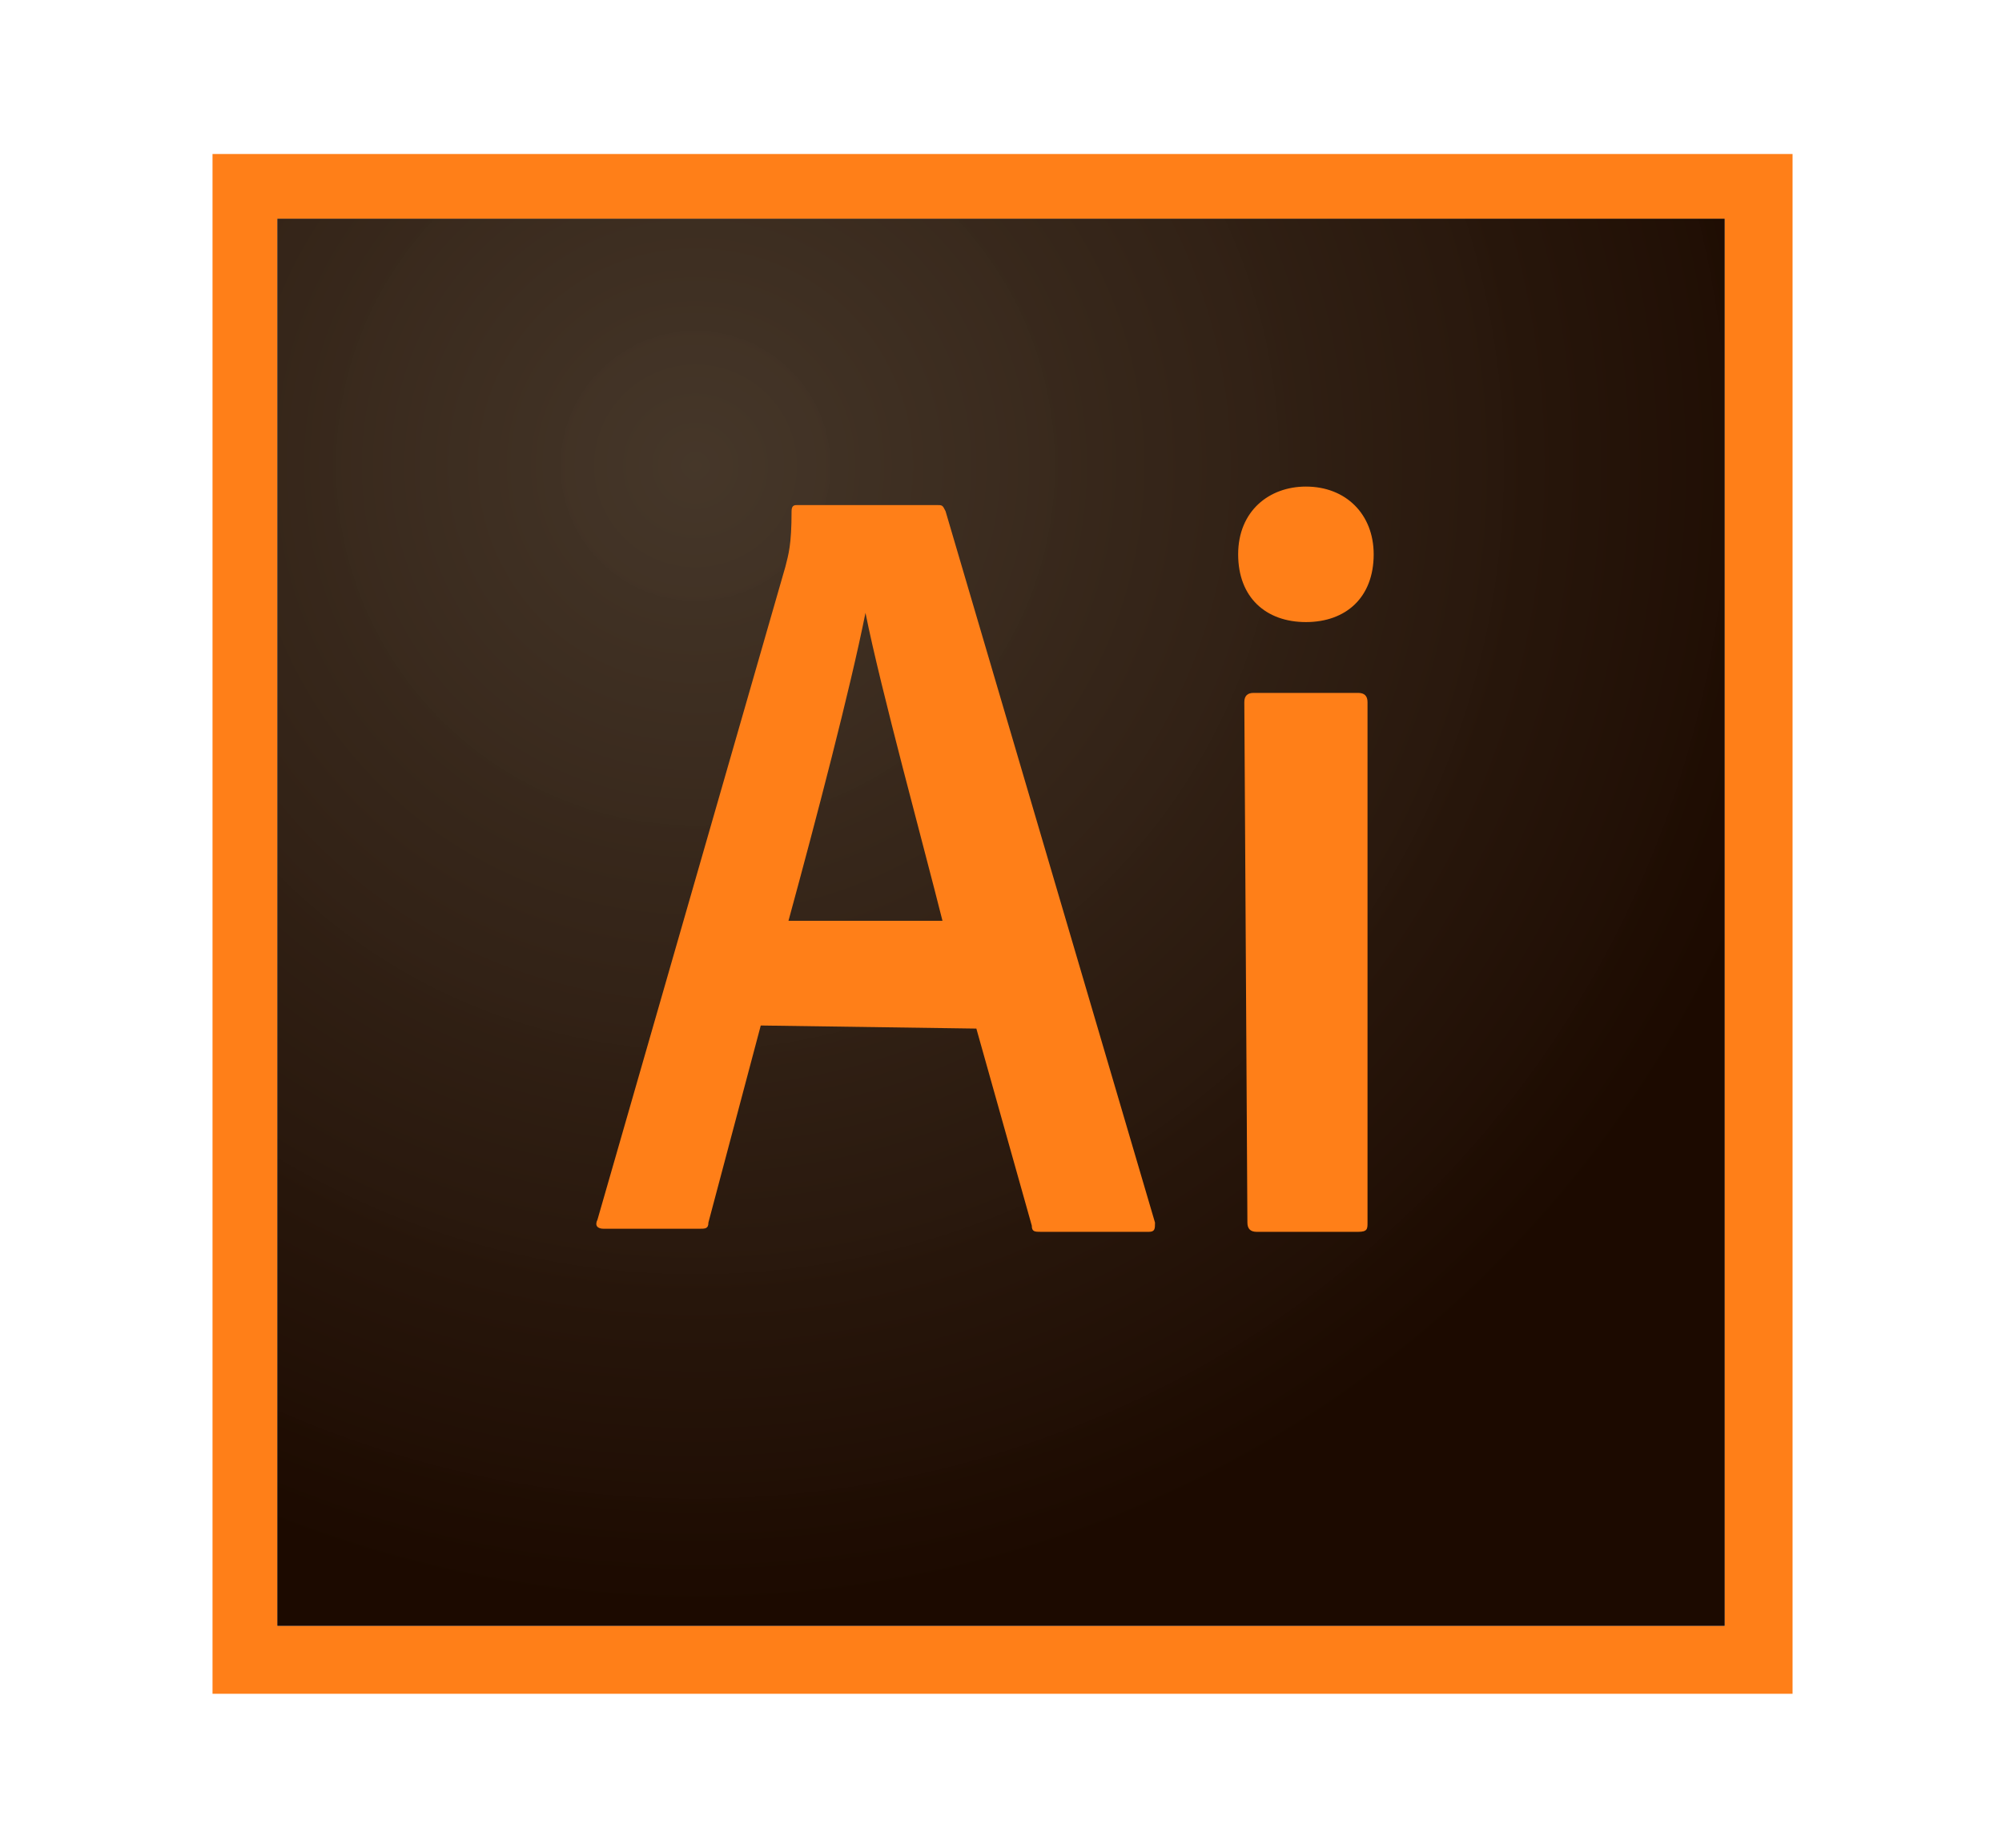
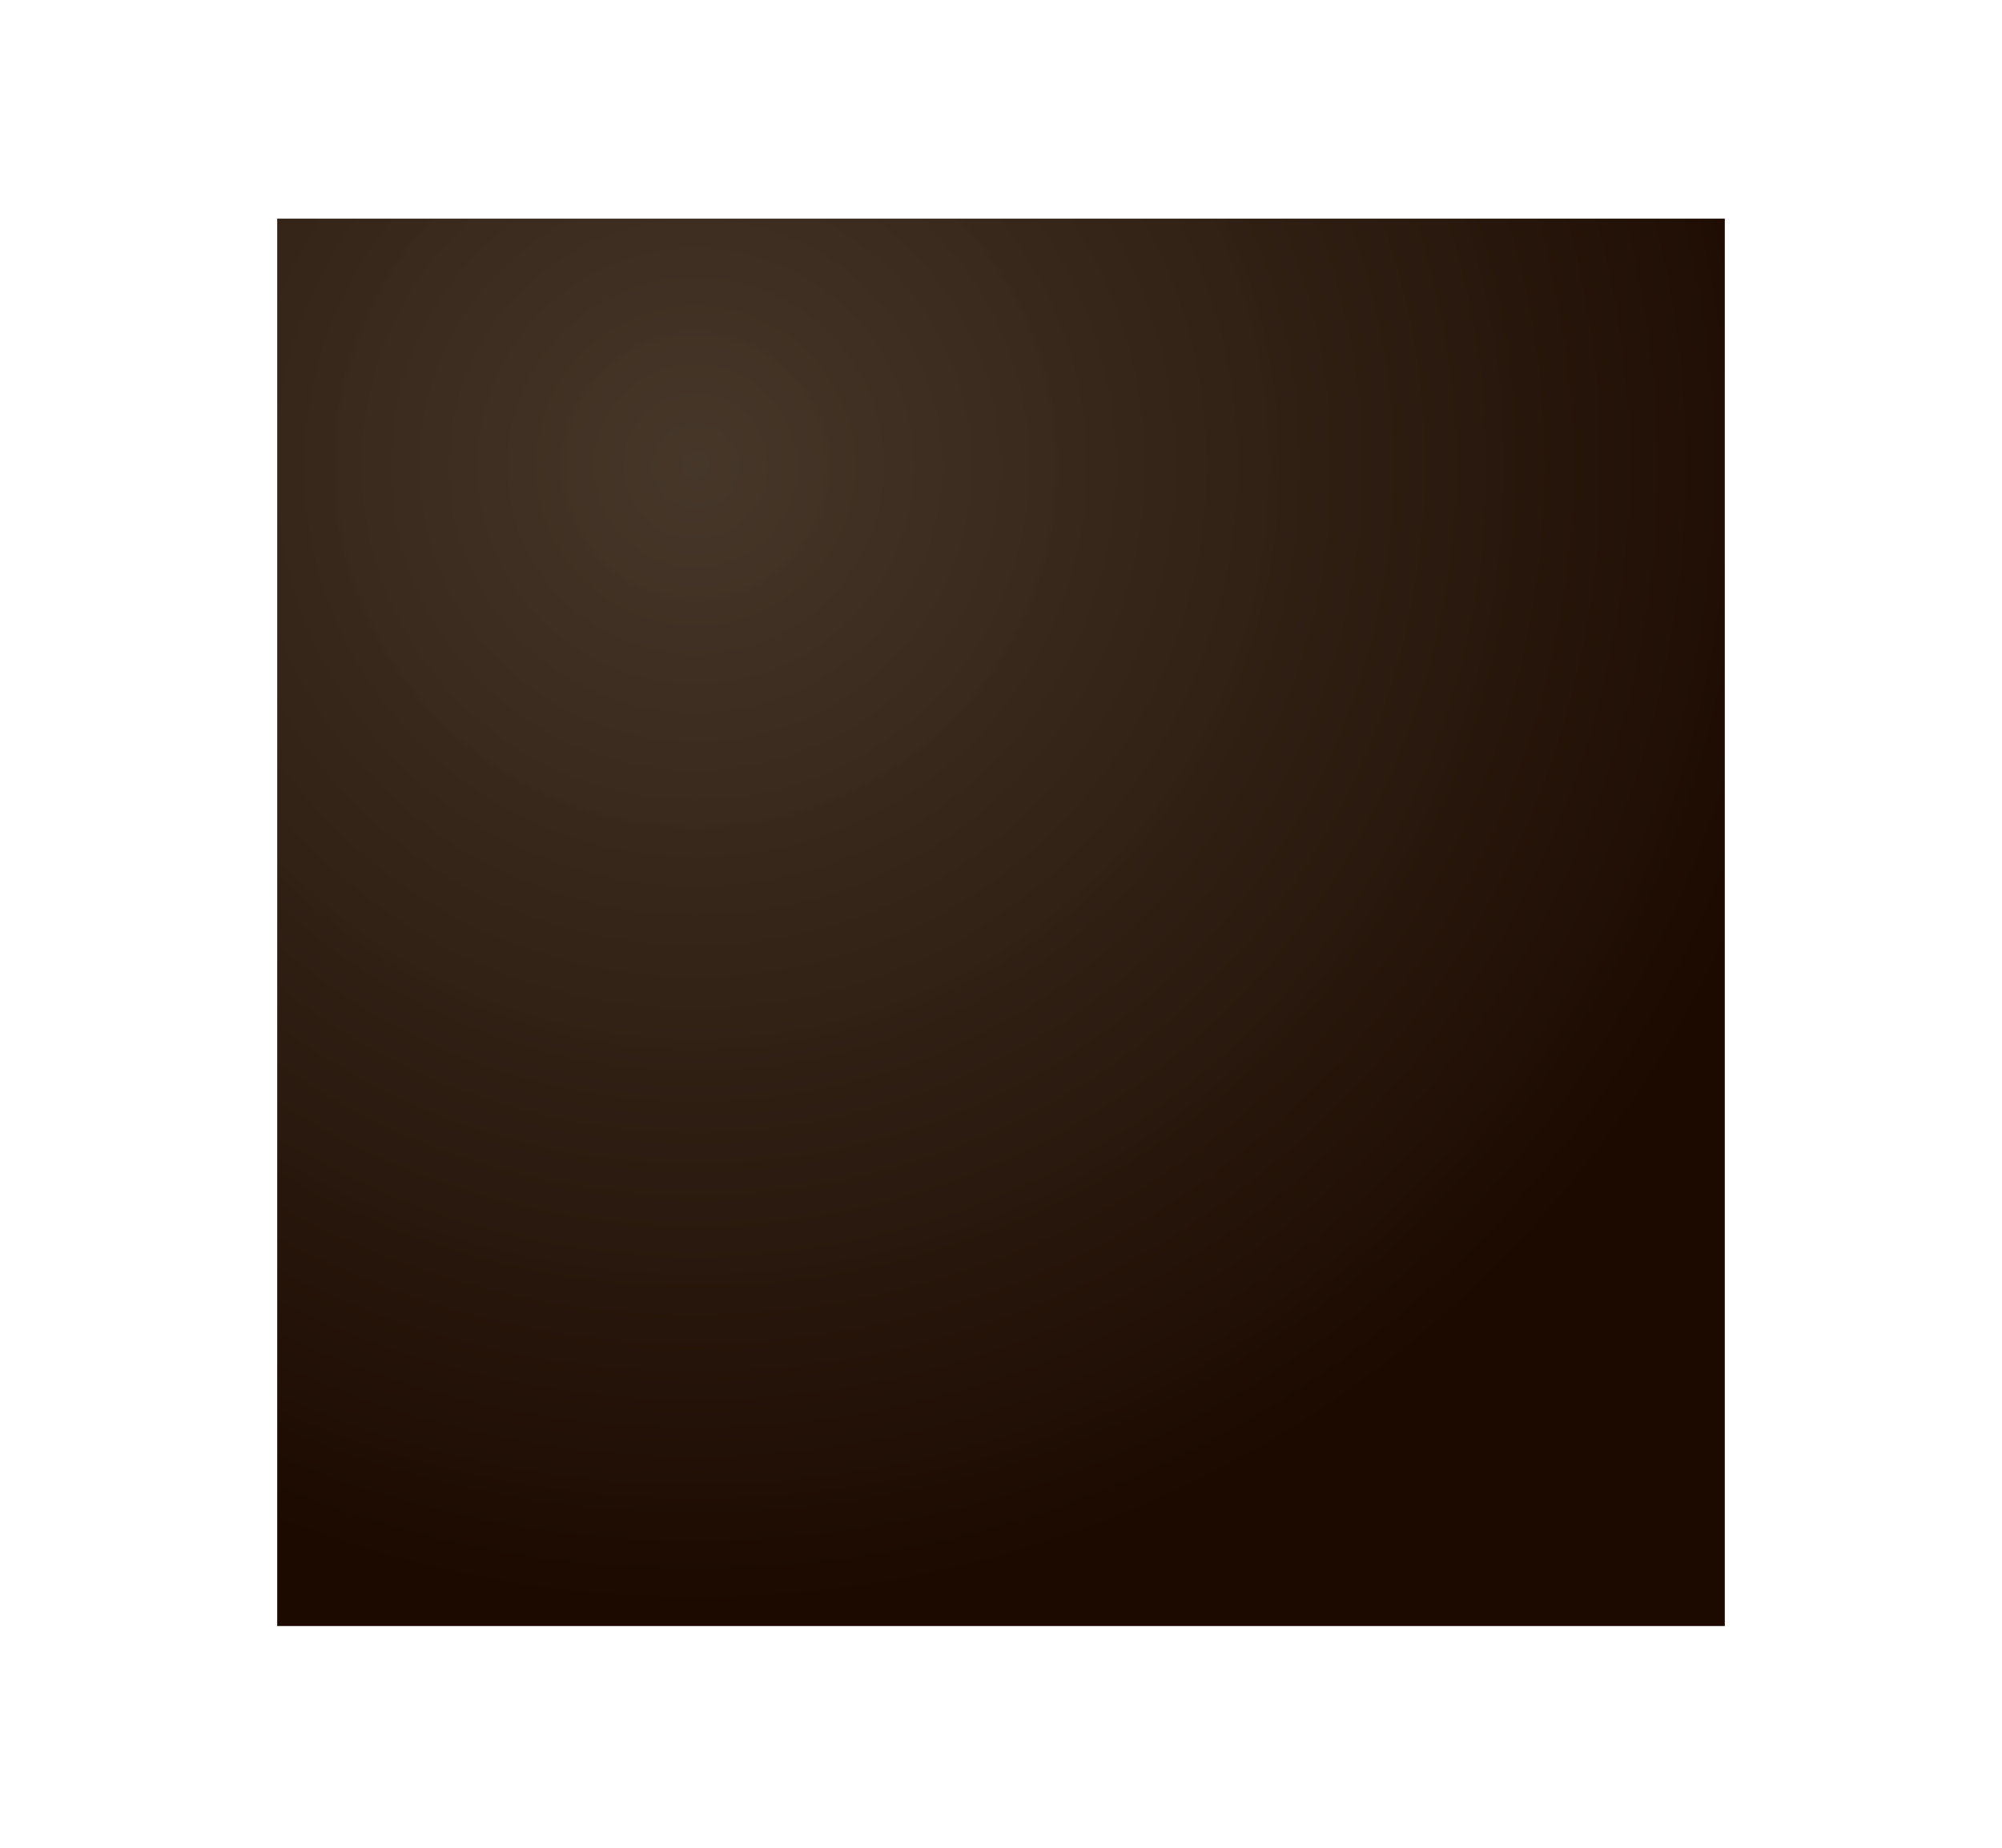
<svg xmlns="http://www.w3.org/2000/svg" version="1.1" id="Capa_1" x="0px" y="0px" viewBox="0 0 65 60" style="enable-background:new 0 0 65 60;" xml:space="preserve">
  <style type="text/css">
	.st0{fill:url(#SVGID_1_);}
	.st1{fill:#FF7F18;}
</style>
  <g>
    <radialGradient id="SVGID_1_" cx="-1249.064" cy="-638.019" r="6.546519e-02" gradientTransform="matrix(545.674 0 0 528.311 681606 337089.781)" gradientUnits="userSpaceOnUse">
      <stop offset="0" style="stop-color:#423325;stop-opacity:0.98" />
      <stop offset="1" style="stop-color:#1C0A00" />
    </radialGradient>
    <path class="st0" d="M9,7.1h47v45.7H9V7.1z" />
-     <path class="st1" d="M9,7.1h47v45.7H9V7.1z M6.9,55h51.3V5H6.9V55z M40.4,22.8c0-0.2,0.1-0.3,0.3-0.3h3.4c0.2,0,0.3,0.1,0.3,0.3   v16.9c0,0.2,0,0.3-0.3,0.3h-3.3c-0.2,0-0.3-0.1-0.3-0.3L40.4,22.8L40.4,22.8L40.4,22.8z M40.2,18c0-1.4,1-2.2,2.2-2.2   c1.3,0,2.2,0.9,2.2,2.2c0,1.4-0.9,2.2-2.2,2.2C41.1,20.2,40.2,19.4,40.2,18z M30.6,29.9c-0.6-2.4-2-7.5-2.5-10h0   c-0.5,2.5-1.6,6.7-2.5,10H30.6L30.6,29.9z M24.7,33.3L23,39.7c0,0.2-0.1,0.2-0.3,0.2h-3.1c-0.2,0-0.3-0.1-0.2-0.3l6.1-21.2   c0.1-0.4,0.2-0.7,0.2-1.8c0-0.2,0.1-0.2,0.2-0.2h4.5c0.2,0,0.2,0,0.3,0.2l6.8,23.1c0,0.2,0,0.3-0.2,0.3h-3.5c-0.2,0-0.3,0-0.3-0.2   l-1.8-6.4L24.7,33.3L24.7,33.3z" />
  </g>
</svg>